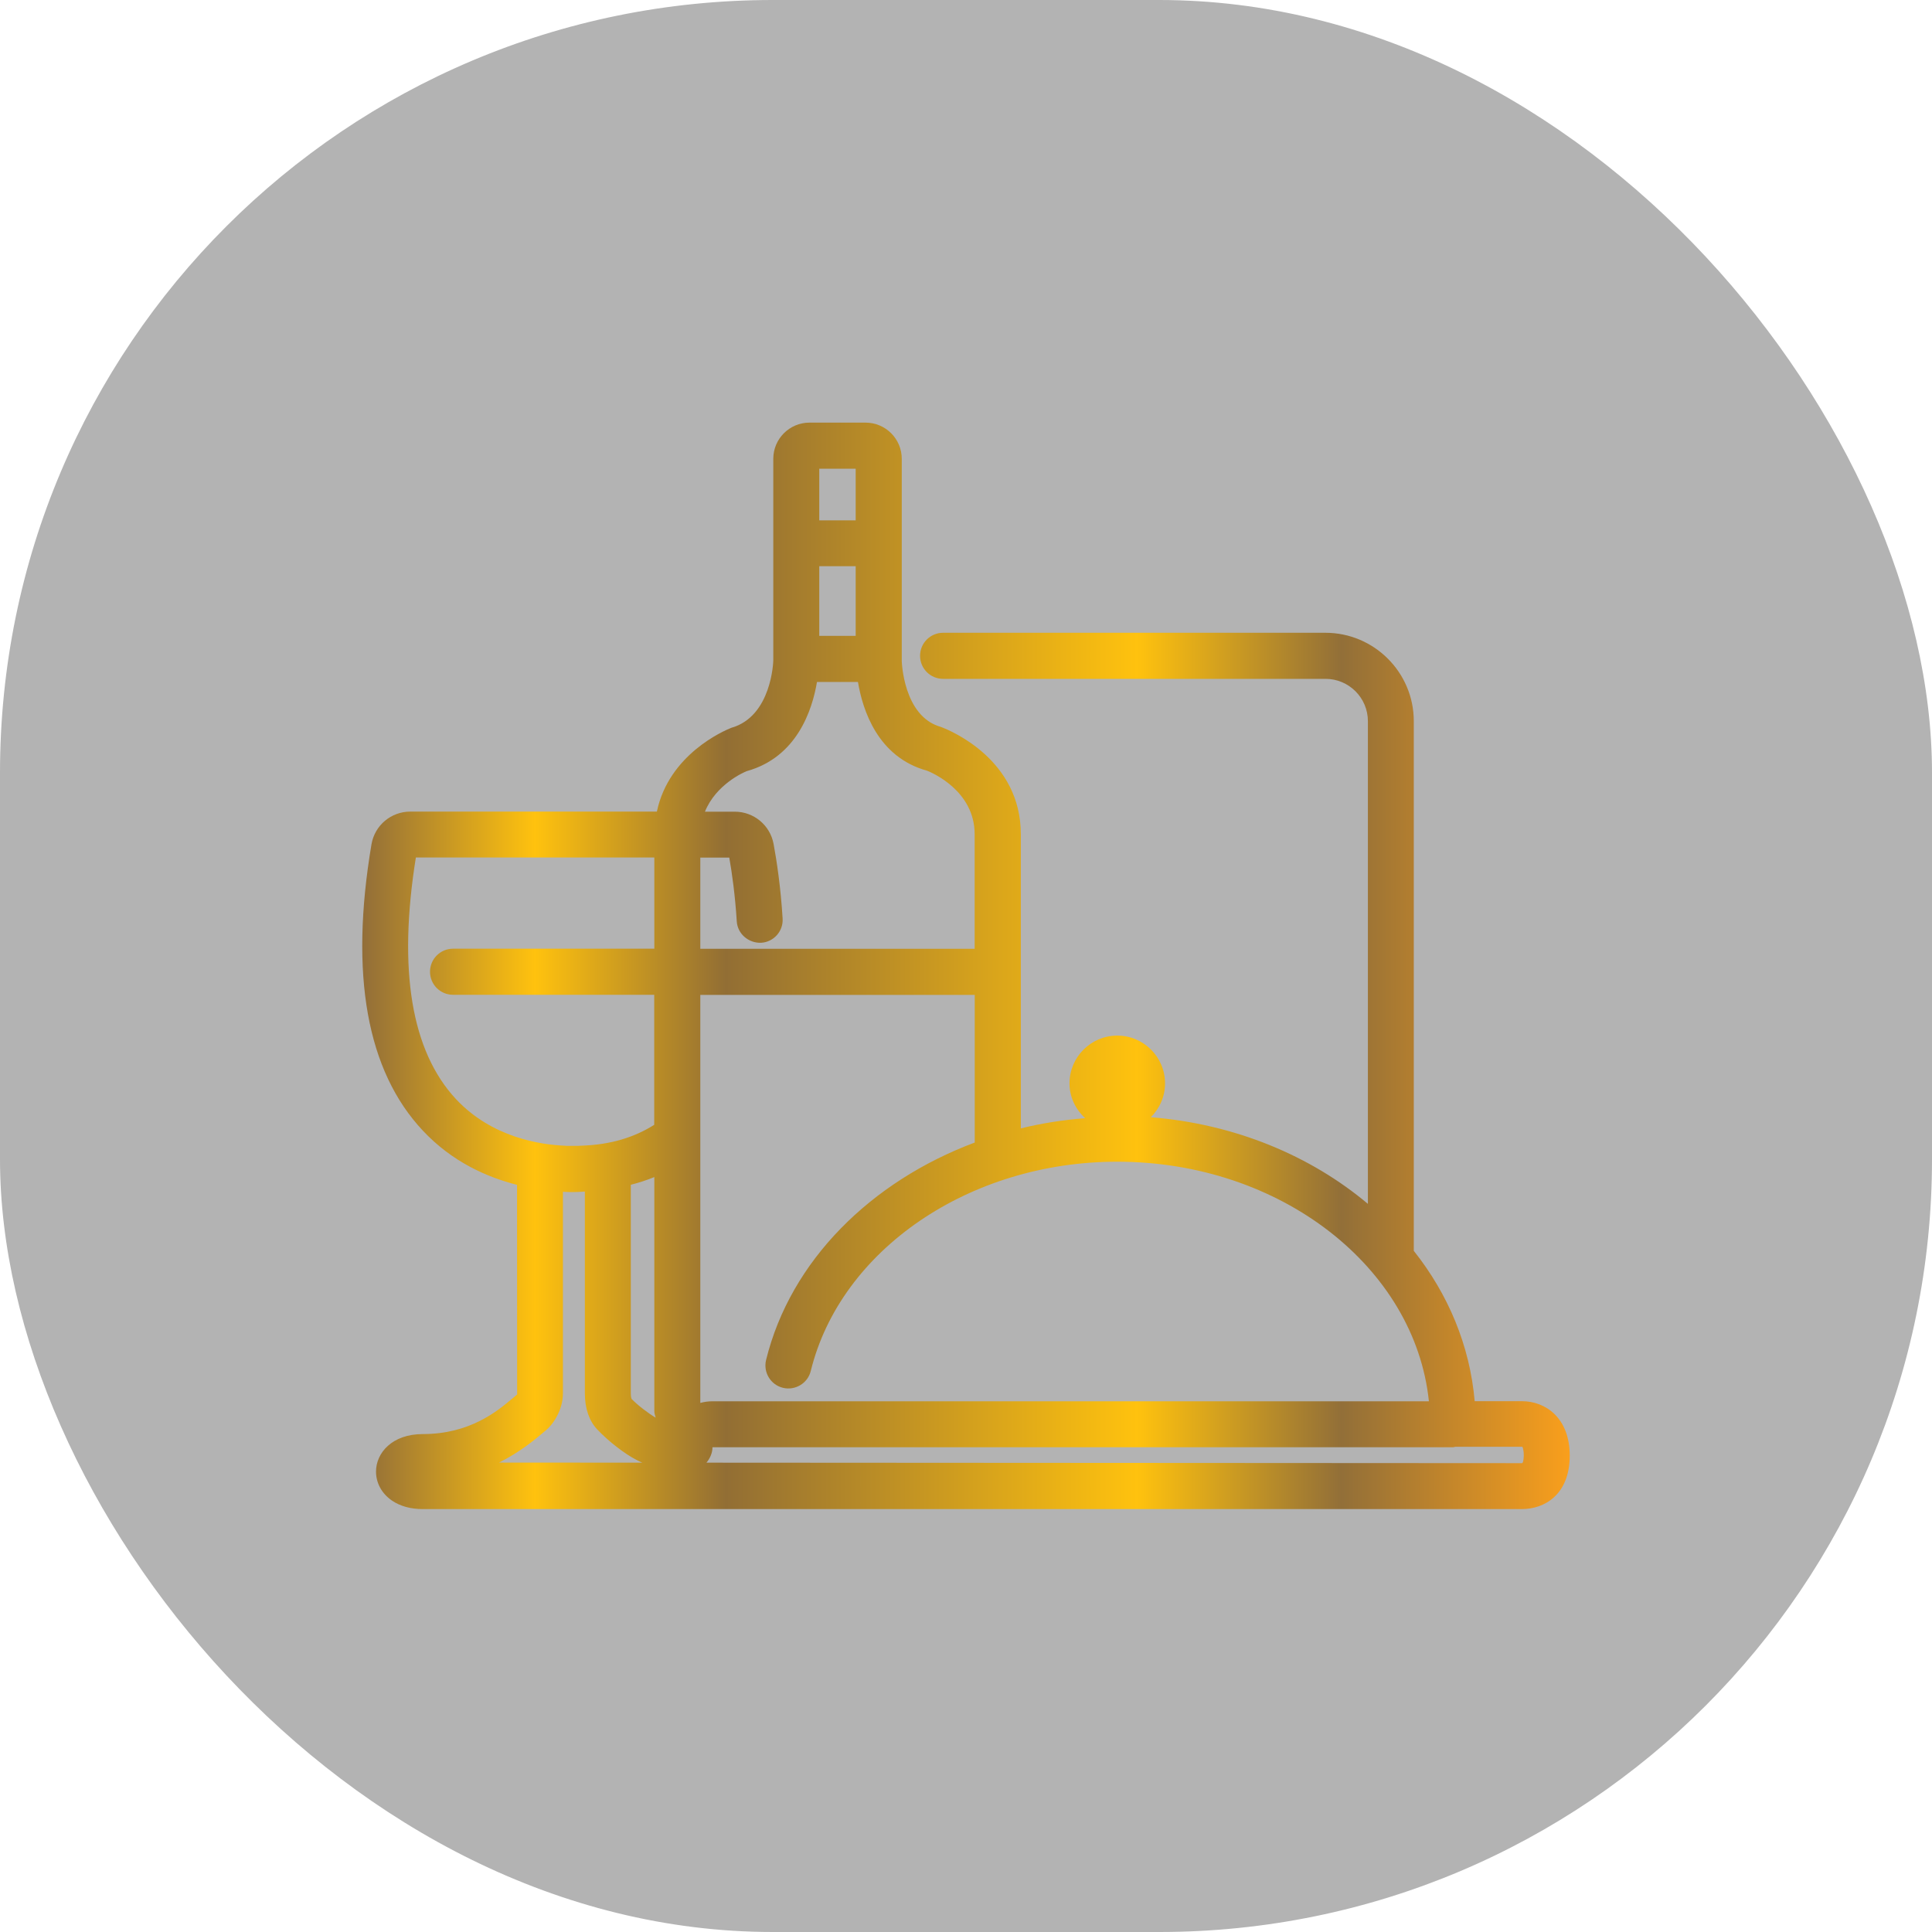
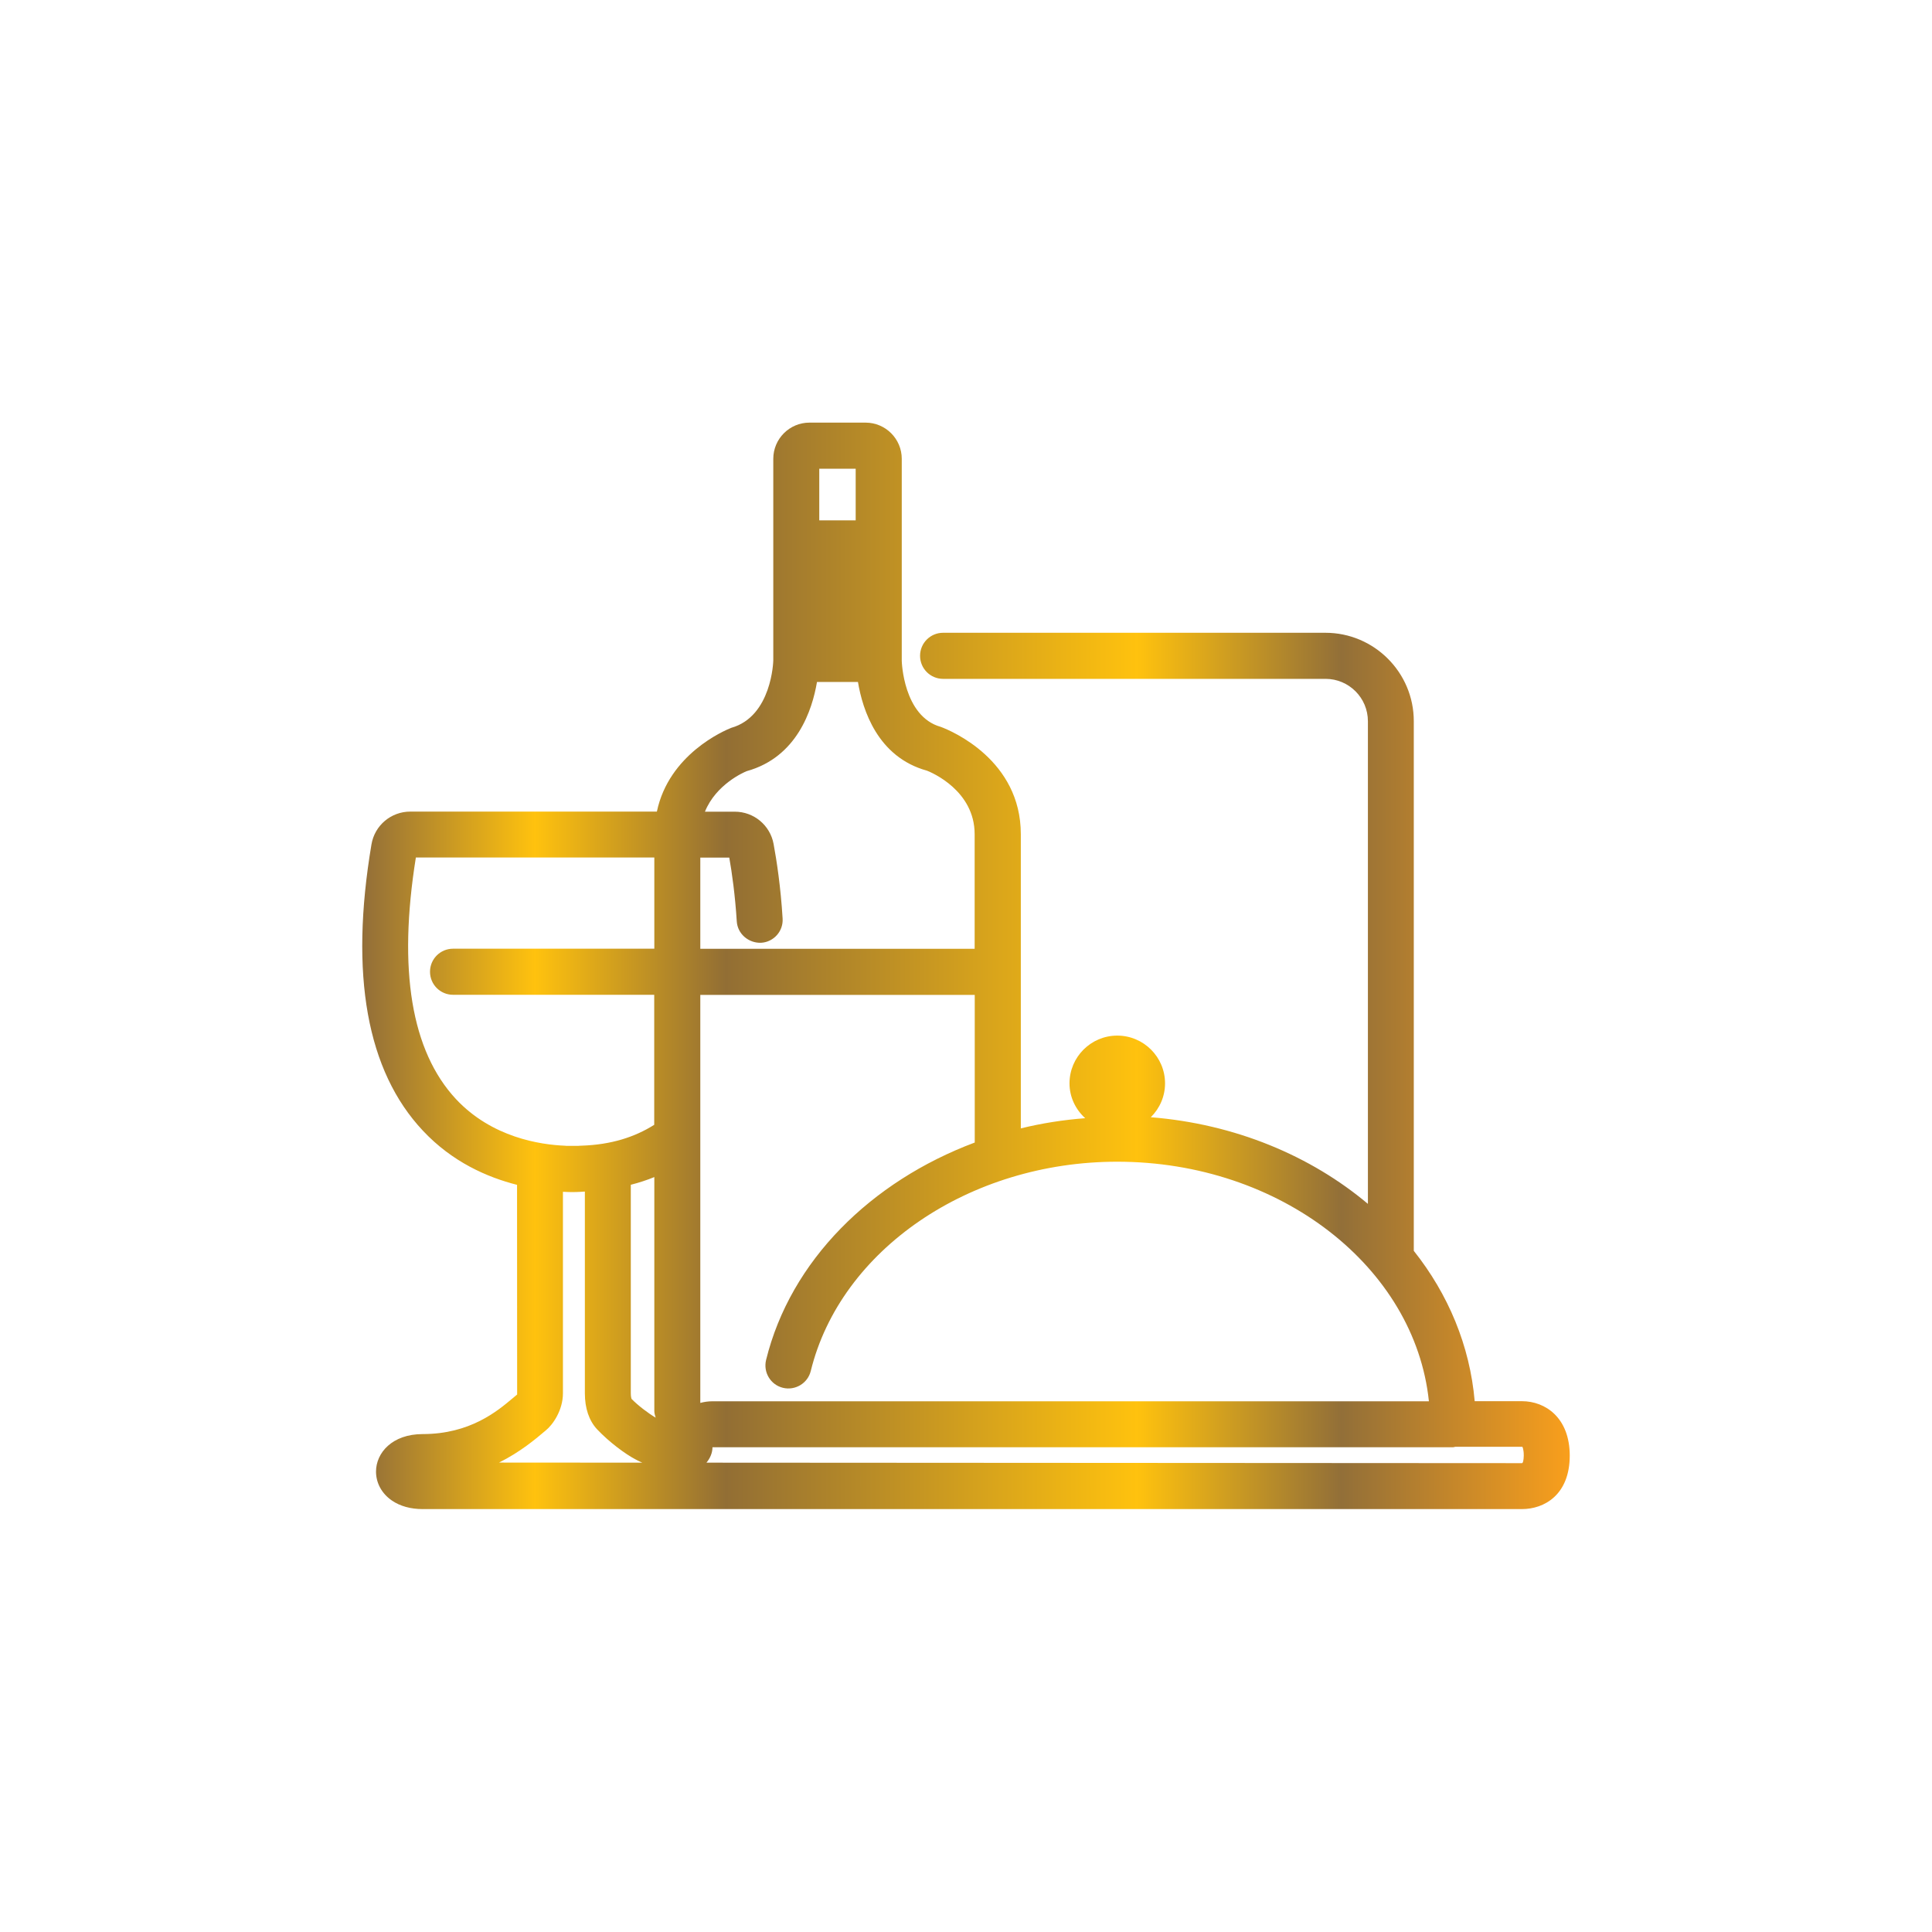
<svg xmlns="http://www.w3.org/2000/svg" width="40" height="40" viewBox="0 0 40 40" fill="none">
-   <rect width="40" height="40" rx="16" fill="black" fill-opacity="0.3" />
-   <path d="M31.509 29.01H30.532C30.432 27.861 29.985 26.796 29.271 25.897V14.93C29.271 13.922 28.45 13.101 27.442 13.101H19.526C19.262 13.101 19.049 13.314 19.049 13.578C19.049 13.841 19.262 14.055 19.526 14.055H27.444C27.927 14.055 28.321 14.447 28.321 14.932V24.925C27.137 23.929 25.569 23.27 23.826 23.131C24.008 22.951 24.121 22.703 24.121 22.43C24.121 21.884 23.677 21.441 23.132 21.441C22.587 21.441 22.143 21.884 22.143 22.43C22.143 22.717 22.27 22.971 22.468 23.151C22.01 23.186 21.567 23.256 21.135 23.362V17.27C21.135 15.739 19.706 15.133 19.477 15.049C18.699 14.832 18.67 13.687 18.67 13.683V13.365V11.521V9.499C18.67 9.086 18.334 8.75 17.921 8.75H16.758C16.346 8.75 16.01 9.086 16.01 9.499V11.52V13.359V13.675C16.01 13.687 15.98 14.832 15.14 15.069C14.995 15.126 13.85 15.614 13.6 16.803H8.497C8.096 16.803 7.758 17.088 7.691 17.481C7.236 20.18 7.594 22.175 8.757 23.411C9.366 24.06 10.088 24.374 10.705 24.531L10.707 28.872L10.606 28.956C10.301 29.212 9.734 29.691 8.753 29.691C8.118 29.691 7.785 30.081 7.785 30.468C7.785 30.705 7.905 30.924 8.114 31.067C8.284 31.184 8.503 31.244 8.753 31.244H31.511C31.968 31.244 32.5 30.953 32.5 30.134C32.498 29.358 32.002 29.01 31.509 29.01ZM15.861 28.156C15.799 28.412 15.953 28.67 16.209 28.733C16.463 28.795 16.723 28.641 16.786 28.385C17.403 25.873 20.073 24.052 23.13 24.052C26.511 24.052 29.295 26.237 29.584 29.012H16.176H14.751C14.663 29.012 14.579 29.024 14.499 29.046V20.598H20.181V23.655C18.033 24.46 16.367 26.1 15.861 28.156ZM13.062 24.529C13.23 24.486 13.393 24.433 13.547 24.37V29.214C13.547 29.262 13.561 29.305 13.575 29.351C13.428 29.265 13.211 29.102 13.076 28.963C13.072 28.954 13.06 28.915 13.06 28.844V24.529H13.062ZM17.716 9.704V10.773H16.962V9.704H17.716ZM17.716 13.165H16.962V11.723H17.716V13.165ZM15.459 15.966C16.502 15.677 16.817 14.698 16.915 14.119H17.763C17.859 14.696 18.17 15.675 19.192 15.956C19.293 15.995 20.179 16.371 20.179 17.27V19.644H14.499V17.756H15.099C15.156 18.077 15.22 18.538 15.254 19.074C15.269 19.336 15.5 19.529 15.758 19.519C16.02 19.504 16.221 19.277 16.203 19.015C16.164 18.366 16.08 17.817 16.016 17.471C15.943 17.084 15.607 16.805 15.212 16.805H14.595C14.823 16.24 15.4 15.989 15.459 15.966ZM8.61 17.754H13.547V19.642H9.38C9.116 19.642 8.903 19.855 8.903 20.119C8.903 20.383 9.116 20.596 9.38 20.596H13.545V23.288C13.141 23.542 12.656 23.7 12.038 23.72C12.015 23.721 11.991 23.721 11.968 23.724H11.745C11.731 23.724 11.716 23.724 11.7 23.721C11.186 23.7 10.184 23.552 9.439 22.754C8.516 21.761 8.237 20.08 8.61 17.754ZM10.332 30.281C10.768 30.064 11.085 29.798 11.301 29.614C11.444 29.499 11.655 29.2 11.655 28.846V24.675C11.718 24.677 11.782 24.681 11.833 24.681C11.986 24.681 12.075 24.671 12.093 24.671C12.099 24.671 12.103 24.671 12.109 24.671V28.848C12.109 29.155 12.195 29.411 12.359 29.589C12.617 29.863 12.955 30.109 13.152 30.212C13.168 30.22 13.219 30.25 13.299 30.283L10.332 30.281ZM31.511 30.293L14.626 30.283C14.702 30.193 14.751 30.079 14.751 29.964H16.172C16.174 29.964 16.174 29.964 16.176 29.964H30.084C30.1 29.964 30.113 29.956 30.131 29.954H31.519C31.519 29.954 31.548 29.999 31.548 30.136C31.546 30.242 31.529 30.293 31.511 30.293Z" fill="url(#paint0_linear_237_1583)" />
+   <path d="M31.509 29.01H30.532C30.432 27.861 29.985 26.796 29.271 25.897V14.93C29.271 13.922 28.45 13.101 27.442 13.101H19.526C19.262 13.101 19.049 13.314 19.049 13.578C19.049 13.841 19.262 14.055 19.526 14.055H27.444C27.927 14.055 28.321 14.447 28.321 14.932V24.925C27.137 23.929 25.569 23.27 23.826 23.131C24.008 22.951 24.121 22.703 24.121 22.43C24.121 21.884 23.677 21.441 23.132 21.441C22.587 21.441 22.143 21.884 22.143 22.43C22.143 22.717 22.27 22.971 22.468 23.151C22.01 23.186 21.567 23.256 21.135 23.362V17.27C21.135 15.739 19.706 15.133 19.477 15.049C18.699 14.832 18.67 13.687 18.67 13.683V13.365V11.521V9.499C18.67 9.086 18.334 8.75 17.921 8.75H16.758C16.346 8.75 16.01 9.086 16.01 9.499V11.52V13.359V13.675C16.01 13.687 15.98 14.832 15.14 15.069C14.995 15.126 13.85 15.614 13.6 16.803H8.497C8.096 16.803 7.758 17.088 7.691 17.481C7.236 20.18 7.594 22.175 8.757 23.411C9.366 24.06 10.088 24.374 10.705 24.531L10.707 28.872L10.606 28.956C10.301 29.212 9.734 29.691 8.753 29.691C8.118 29.691 7.785 30.081 7.785 30.468C7.785 30.705 7.905 30.924 8.114 31.067C8.284 31.184 8.503 31.244 8.753 31.244H31.511C31.968 31.244 32.5 30.953 32.5 30.134C32.498 29.358 32.002 29.01 31.509 29.01ZM15.861 28.156C15.799 28.412 15.953 28.67 16.209 28.733C16.463 28.795 16.723 28.641 16.786 28.385C17.403 25.873 20.073 24.052 23.13 24.052C26.511 24.052 29.295 26.237 29.584 29.012H16.176H14.751C14.663 29.012 14.579 29.024 14.499 29.046V20.598H20.181V23.655C18.033 24.46 16.367 26.1 15.861 28.156ZM13.062 24.529C13.23 24.486 13.393 24.433 13.547 24.37V29.214C13.547 29.262 13.561 29.305 13.575 29.351C13.428 29.265 13.211 29.102 13.076 28.963C13.072 28.954 13.06 28.915 13.06 28.844V24.529H13.062ZM17.716 9.704V10.773H16.962V9.704H17.716ZM17.716 13.165H16.962V11.723V13.165ZM15.459 15.966C16.502 15.677 16.817 14.698 16.915 14.119H17.763C17.859 14.696 18.17 15.675 19.192 15.956C19.293 15.995 20.179 16.371 20.179 17.27V19.644H14.499V17.756H15.099C15.156 18.077 15.22 18.538 15.254 19.074C15.269 19.336 15.5 19.529 15.758 19.519C16.02 19.504 16.221 19.277 16.203 19.015C16.164 18.366 16.08 17.817 16.016 17.471C15.943 17.084 15.607 16.805 15.212 16.805H14.595C14.823 16.24 15.4 15.989 15.459 15.966ZM8.61 17.754H13.547V19.642H9.38C9.116 19.642 8.903 19.855 8.903 20.119C8.903 20.383 9.116 20.596 9.38 20.596H13.545V23.288C13.141 23.542 12.656 23.7 12.038 23.72C12.015 23.721 11.991 23.721 11.968 23.724H11.745C11.731 23.724 11.716 23.724 11.7 23.721C11.186 23.7 10.184 23.552 9.439 22.754C8.516 21.761 8.237 20.08 8.61 17.754ZM10.332 30.281C10.768 30.064 11.085 29.798 11.301 29.614C11.444 29.499 11.655 29.2 11.655 28.846V24.675C11.718 24.677 11.782 24.681 11.833 24.681C11.986 24.681 12.075 24.671 12.093 24.671C12.099 24.671 12.103 24.671 12.109 24.671V28.848C12.109 29.155 12.195 29.411 12.359 29.589C12.617 29.863 12.955 30.109 13.152 30.212C13.168 30.22 13.219 30.25 13.299 30.283L10.332 30.281ZM31.511 30.293L14.626 30.283C14.702 30.193 14.751 30.079 14.751 29.964H16.172C16.174 29.964 16.174 29.964 16.176 29.964H30.084C30.1 29.964 30.113 29.956 30.131 29.954H31.519C31.519 29.954 31.548 29.999 31.548 30.136C31.546 30.242 31.529 30.293 31.511 30.293Z" fill="url(#paint0_linear_237_1583)" />
  <defs>
    <linearGradient id="paint0_linear_237_1583" x1="7.499" y1="19.998" x2="32.499" y2="19.998" gradientUnits="userSpaceOnUse">
      <stop stop-color="#926E39" />
      <stop offset="0.143" stop-color="#FFC20E" />
      <stop offset="0.301" stop-color="#926E34" />
      <stop offset="0.642" stop-color="#FFC20E" />
      <stop offset="0.811" stop-color="#926F38" />
      <stop offset="1" stop-color="#F99F1C" />
    </linearGradient>
  </defs>
</svg>